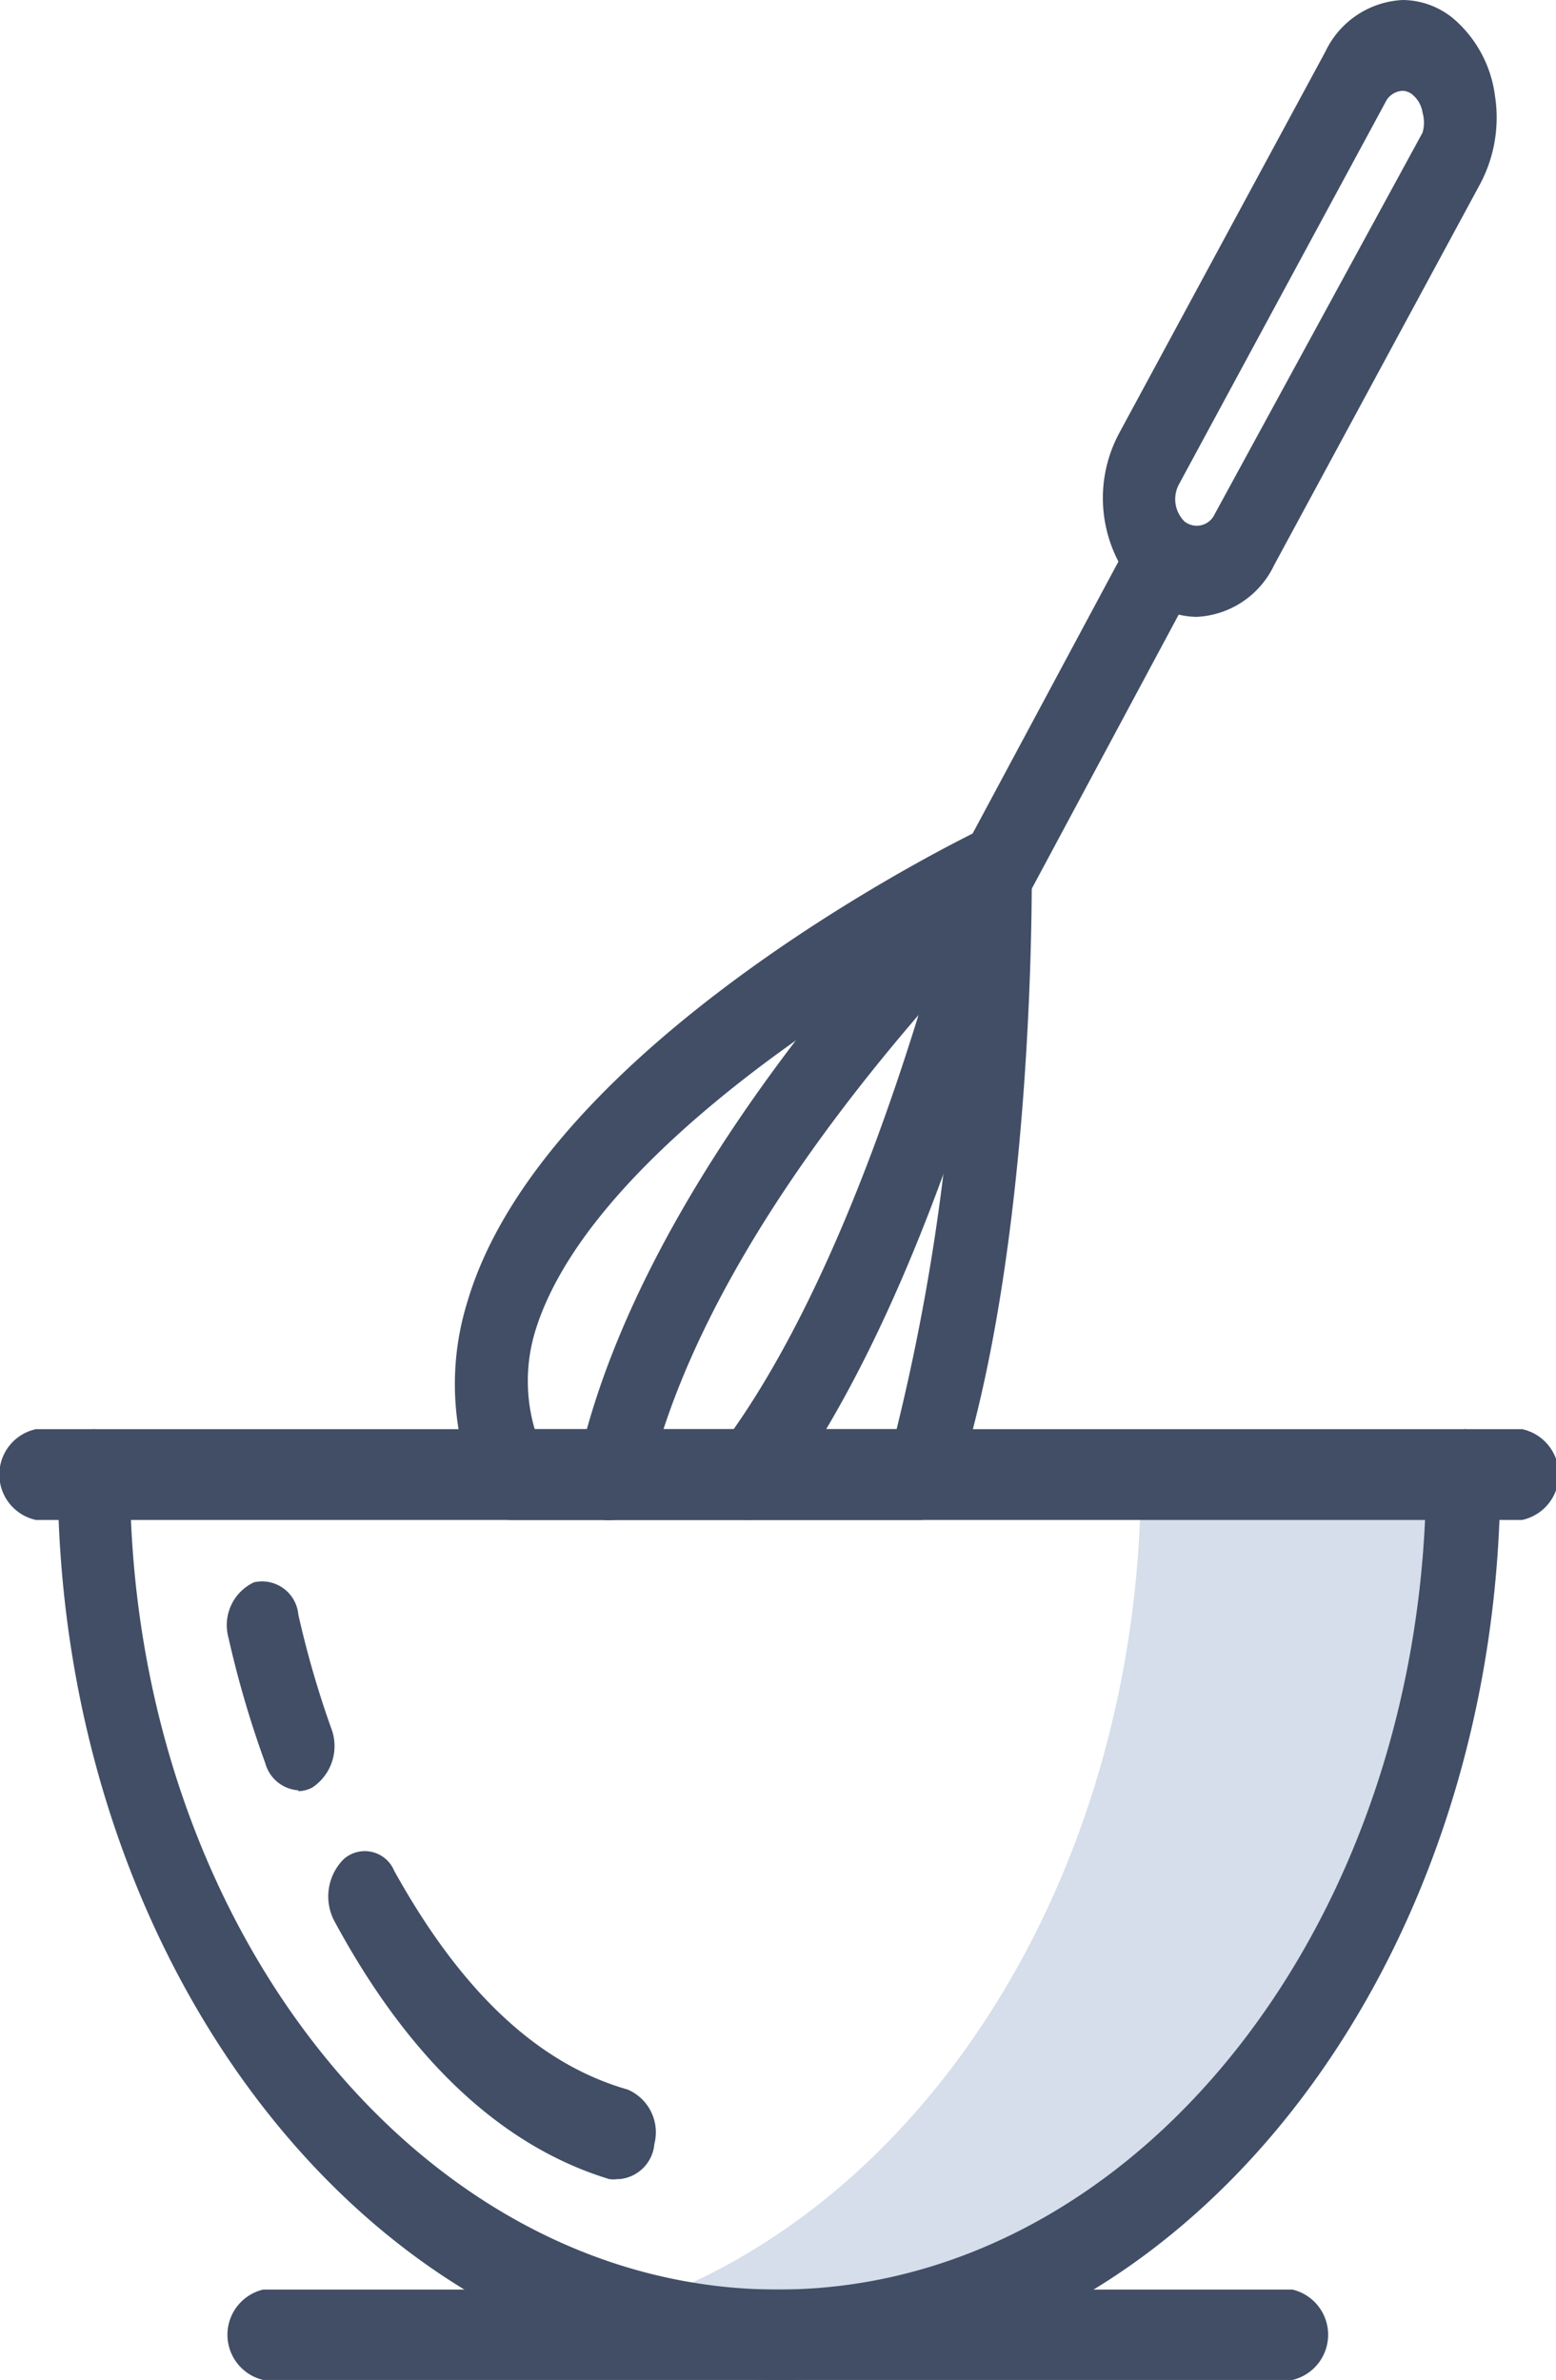
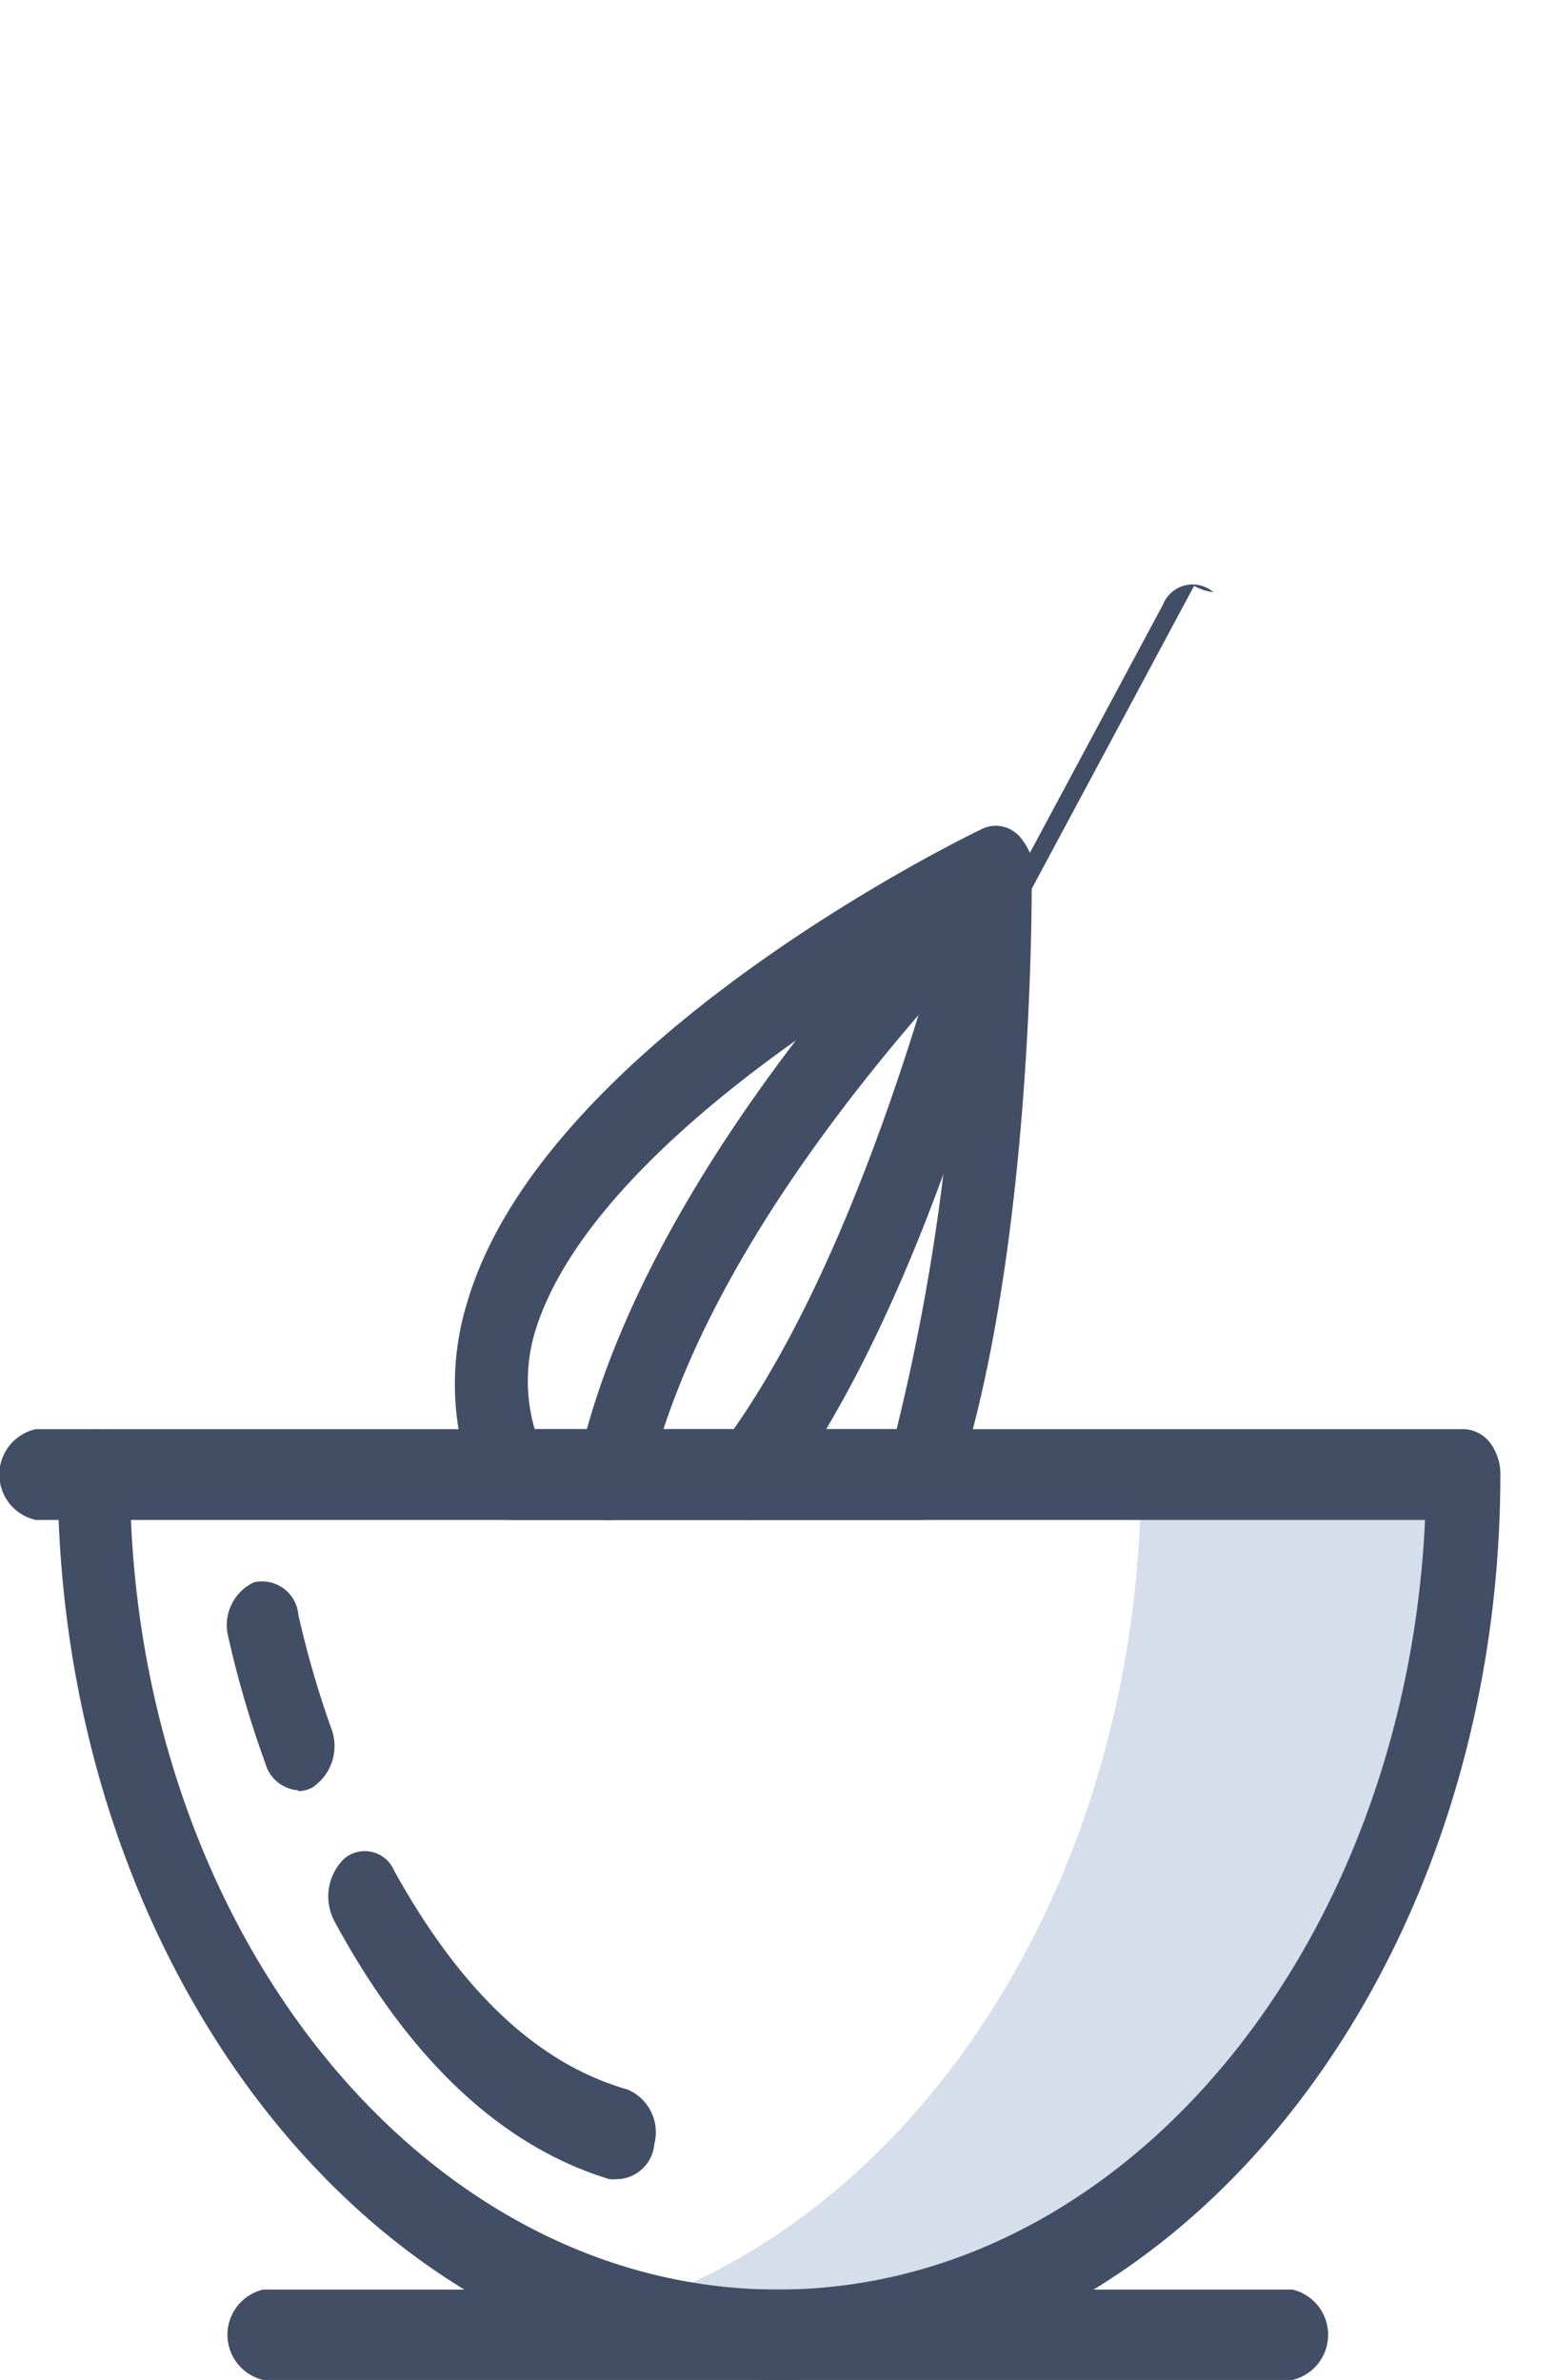
<svg xmlns="http://www.w3.org/2000/svg" viewBox="0 0 37.19 56.87">
  <defs>
    <style>.cls-1{fill:#d5deea;}.cls-2{fill:#414e66;}</style>
  </defs>
  <g id="Layer_2" data-name="Layer 2">
    <g id="Layer_1-2" data-name="Layer 1">
      <path class="cls-1" d="M27.27,35.23c0,9.69-5.34,17.79-12.51,20a13.26,13.26,0,0,0,3.83.59c9,0,16.36-9.2,16.36-20.56Z" />
      <path class="cls-2" d="M18.59,56.87c-9.49,0-17.21-9.71-17.21-21.64a1,1,0,0,1,.86-1.08H35a.83.83,0,0,1,.61.32,1.24,1.24,0,0,1,.25.76c0,11.93-7.72,21.64-17.22,21.64M3.13,36.32c.44,10.23,7.21,18.39,15.46,18.39s15-8.16,15.47-18.39Z" />
      <path class="cls-2" d="M30.89,56.87H6.29a1.11,1.11,0,0,1,0-2.16h24.6a1.11,1.11,0,0,1,0,2.16" />
      <path class="cls-2" d="M14.76,52.07a.69.69,0,0,1-.2,0C12,51.29,9.79,49.23,8,45.92a1.26,1.26,0,0,1,.22-1.5.76.76,0,0,1,1.2.28C11,47.55,12.83,49.31,15,49.93a1.11,1.11,0,0,1,.64,1.3.92.92,0,0,1-.83.84" />
      <path class="cls-2" d="M7.13,42.78a.88.88,0,0,1-.79-.65,24.36,24.36,0,0,1-.88-3,1.13,1.13,0,0,1,.61-1.32.87.87,0,0,1,1.06.77,23.39,23.39,0,0,0,.78,2.7,1.19,1.19,0,0,1-.44,1.43.72.72,0,0,1-.34.09" />
-       <path class="cls-2" d="M36.33,36.32H35a1.11,1.11,0,0,1,0-2.17h1.38a1.11,1.11,0,0,1,0,2.17" />
      <path class="cls-2" d="M2.24,36.32H.86a1.11,1.11,0,0,1,0-2.17H2.24a1.11,1.11,0,0,1,0,2.17" />
-       <path class="cls-2" d="M28.6,14.74a1.9,1.9,0,0,1-1.25-.49,3.28,3.28,0,0,1-.6-3.9l4.93-9.12A2.16,2.16,0,0,1,33.53,0a1.92,1.92,0,0,1,1.26.49,2.92,2.92,0,0,1,.94,1.79,3.38,3.38,0,0,1-.35,2.11l-4.93,9.12a2.16,2.16,0,0,1-1.85,1.23M33.53,2.17a.48.48,0,0,0-.42.28l-4.93,9.12a.75.75,0,0,0,.13.89.47.47,0,0,0,.72-.17L34,3.17A.86.86,0,0,0,34,2.69a.68.68,0,0,0-.22-.41.39.39,0,0,0-.29-.11" />
-       <path class="cls-2" d="M23.8,21.9a.74.74,0,0,1-.49-.19,1.26,1.26,0,0,1-.22-1.5l4-7.46a.76.76,0,0,1,1.2-.29A1.27,1.27,0,0,1,28.54,14l-4,7.46a.83.83,0,0,1-.71.47" />
+       <path class="cls-2" d="M23.8,21.9l4-7.46a.76.76,0,0,1,1.2-.29A1.27,1.27,0,0,1,28.54,14l-4,7.46a.83.83,0,0,1-.71.47" />
      <path class="cls-2" d="M22,36.32H12.19a.86.86,0,0,1-.75-.56,6.63,6.63,0,0,1-.27-4.65C13,24.9,23.06,20,23.49,19.8a.72.72,0,0,1,.79.12,1.15,1.15,0,0,1,.38.88c0,.37.07,9.12-1.85,14.85a.89.89,0,0,1-.8.67m-9.26-2.17h8.68a51.38,51.38,0,0,0,1.49-11.71c-3.24,1.75-9,5.57-10.14,9.41a4.1,4.1,0,0,0,0,2.3" />
      <path class="cls-2" d="M14.66,36.32a.85.85,0,0,1-.23,0,1.16,1.16,0,0,1-.61-1.34c.68-3.1,2.87-8.21,9.43-15a.76.76,0,0,1,1.22.15,1.28,1.28,0,0,1-.13,1.52c-6.21,6.4-8.24,11.07-8.86,13.87a.92.92,0,0,1-.82.8" />
      <path class="cls-2" d="M17.88,36.32a.78.78,0,0,1-.59-.3,1.29,1.29,0,0,1,0-1.53c1.49-2,3.7-6.07,5.72-14a.83.83,0,0,1,1.08-.7,1.17,1.17,0,0,1,.56,1.36c-1.7,6.67-3.75,11.66-6.11,14.82a.79.79,0,0,1-.63.35" />
    </g>
  </g>
</svg>